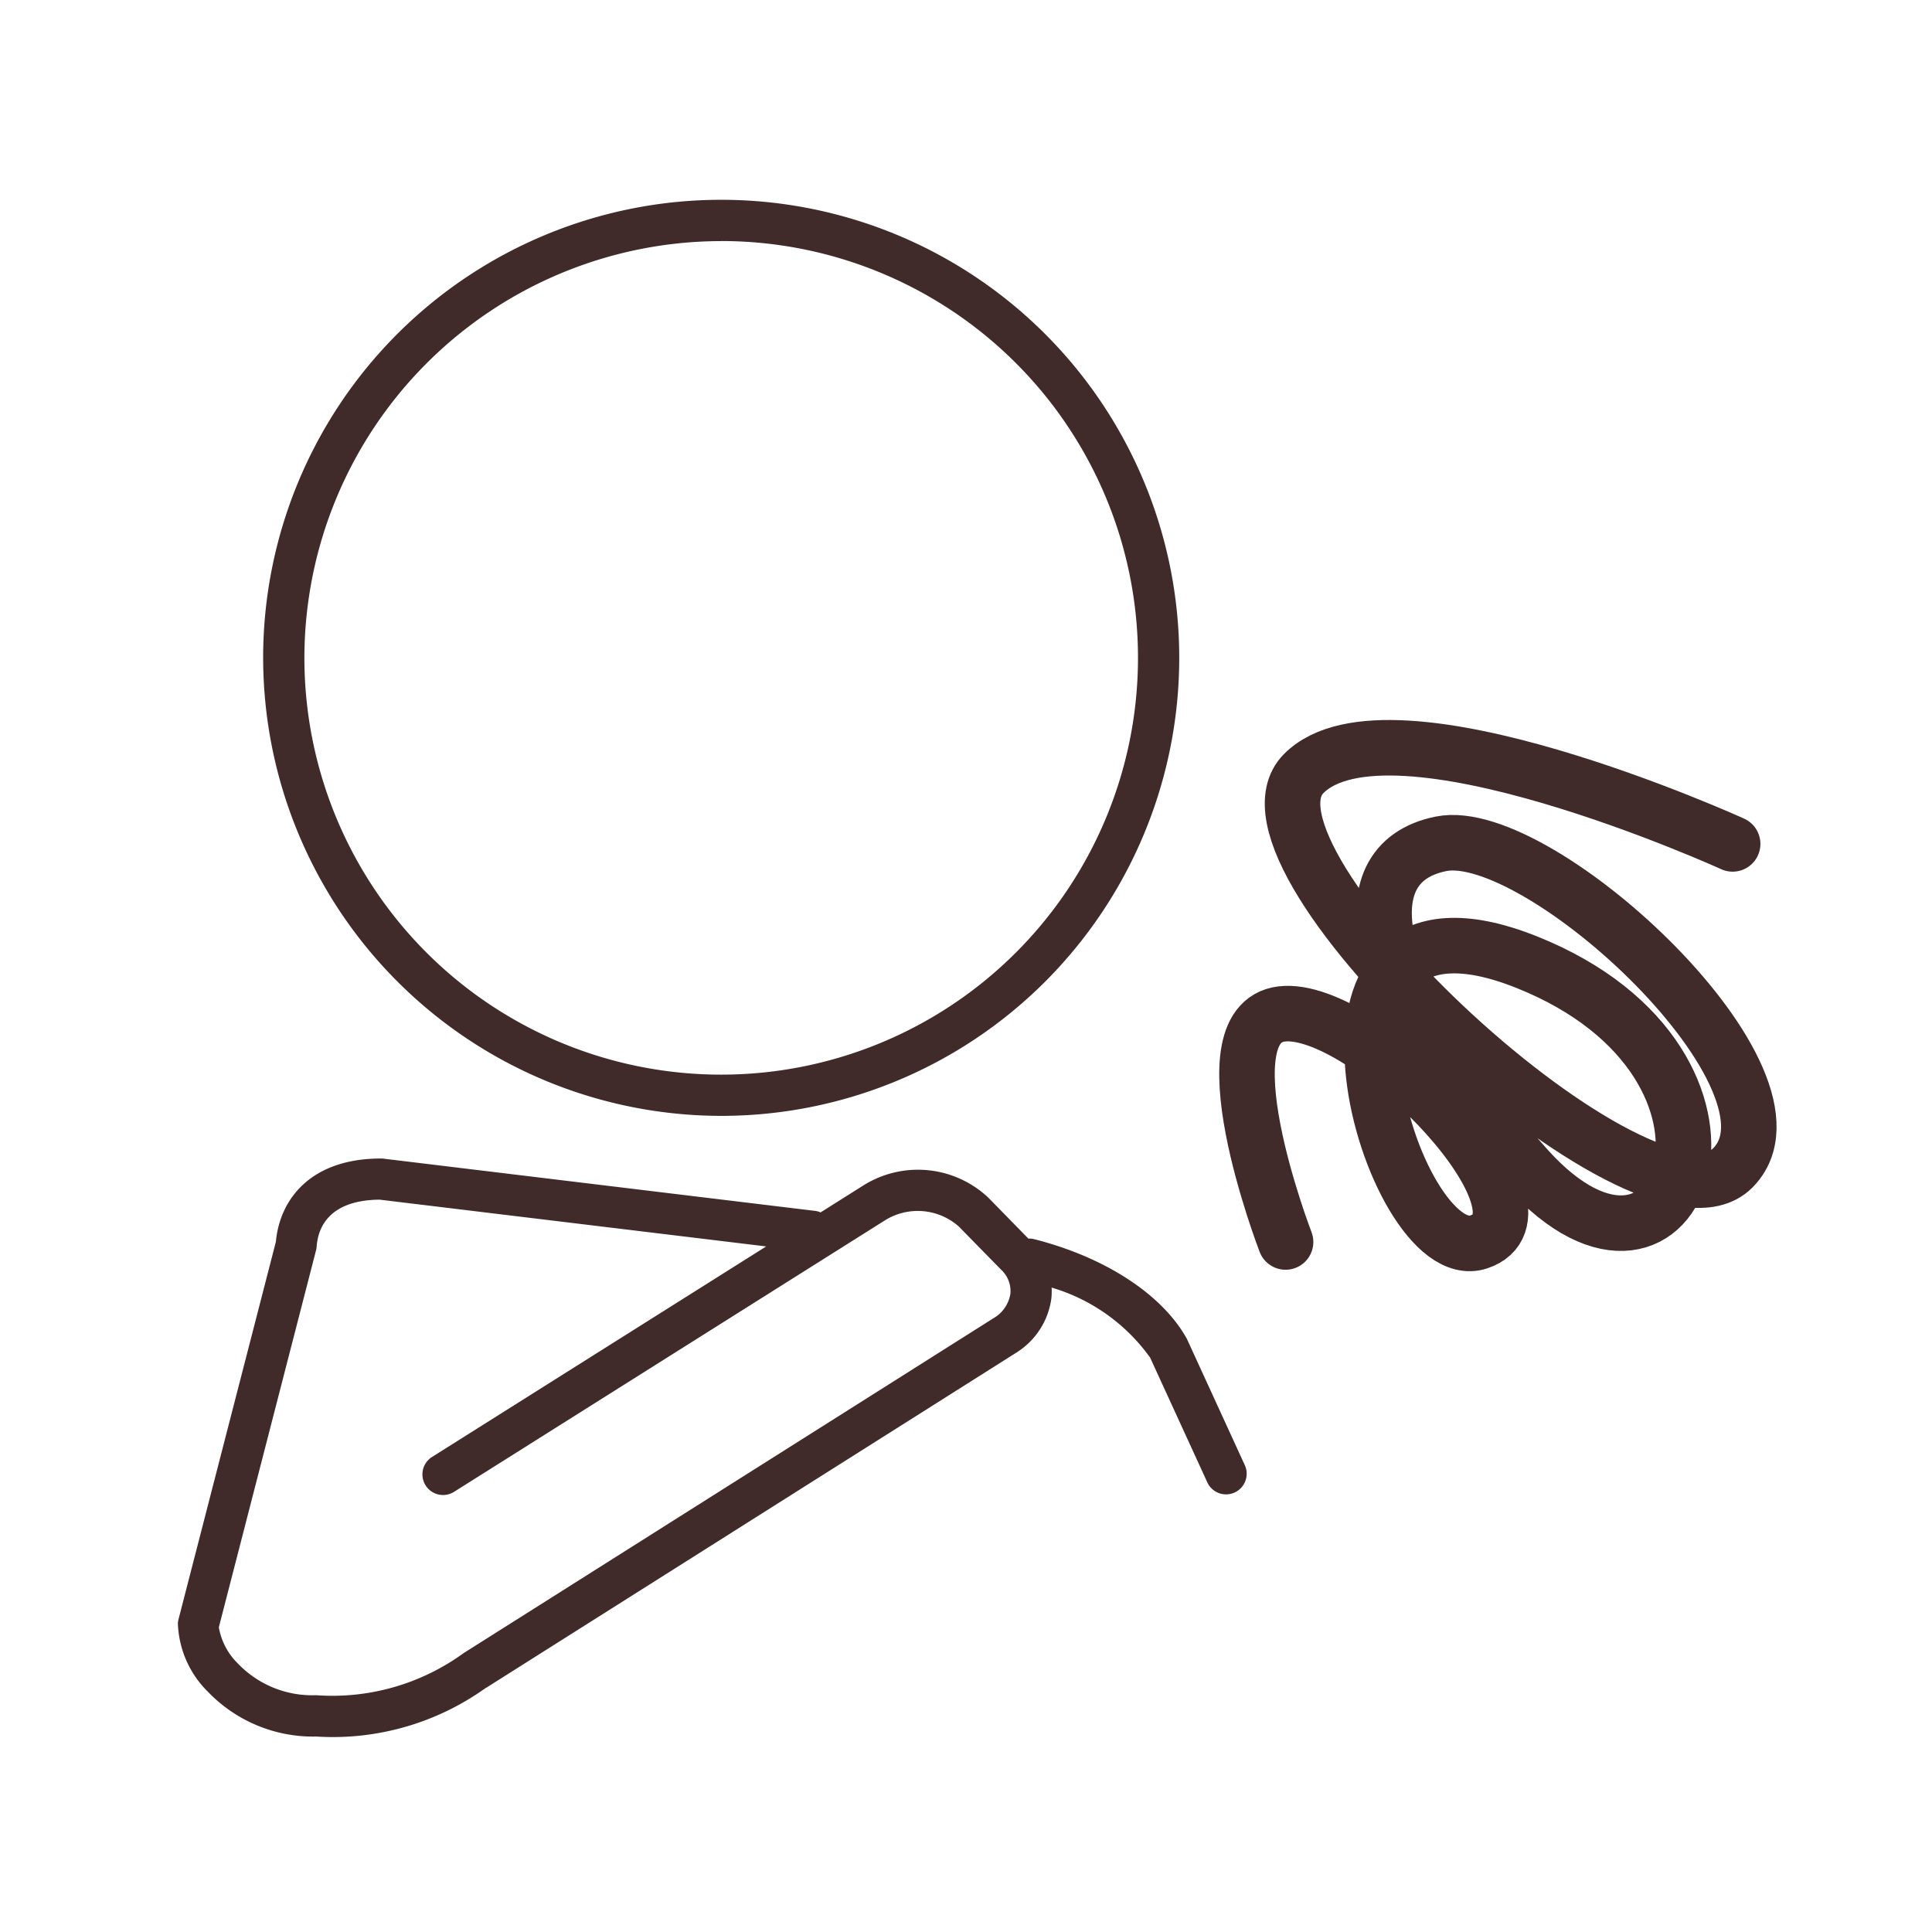
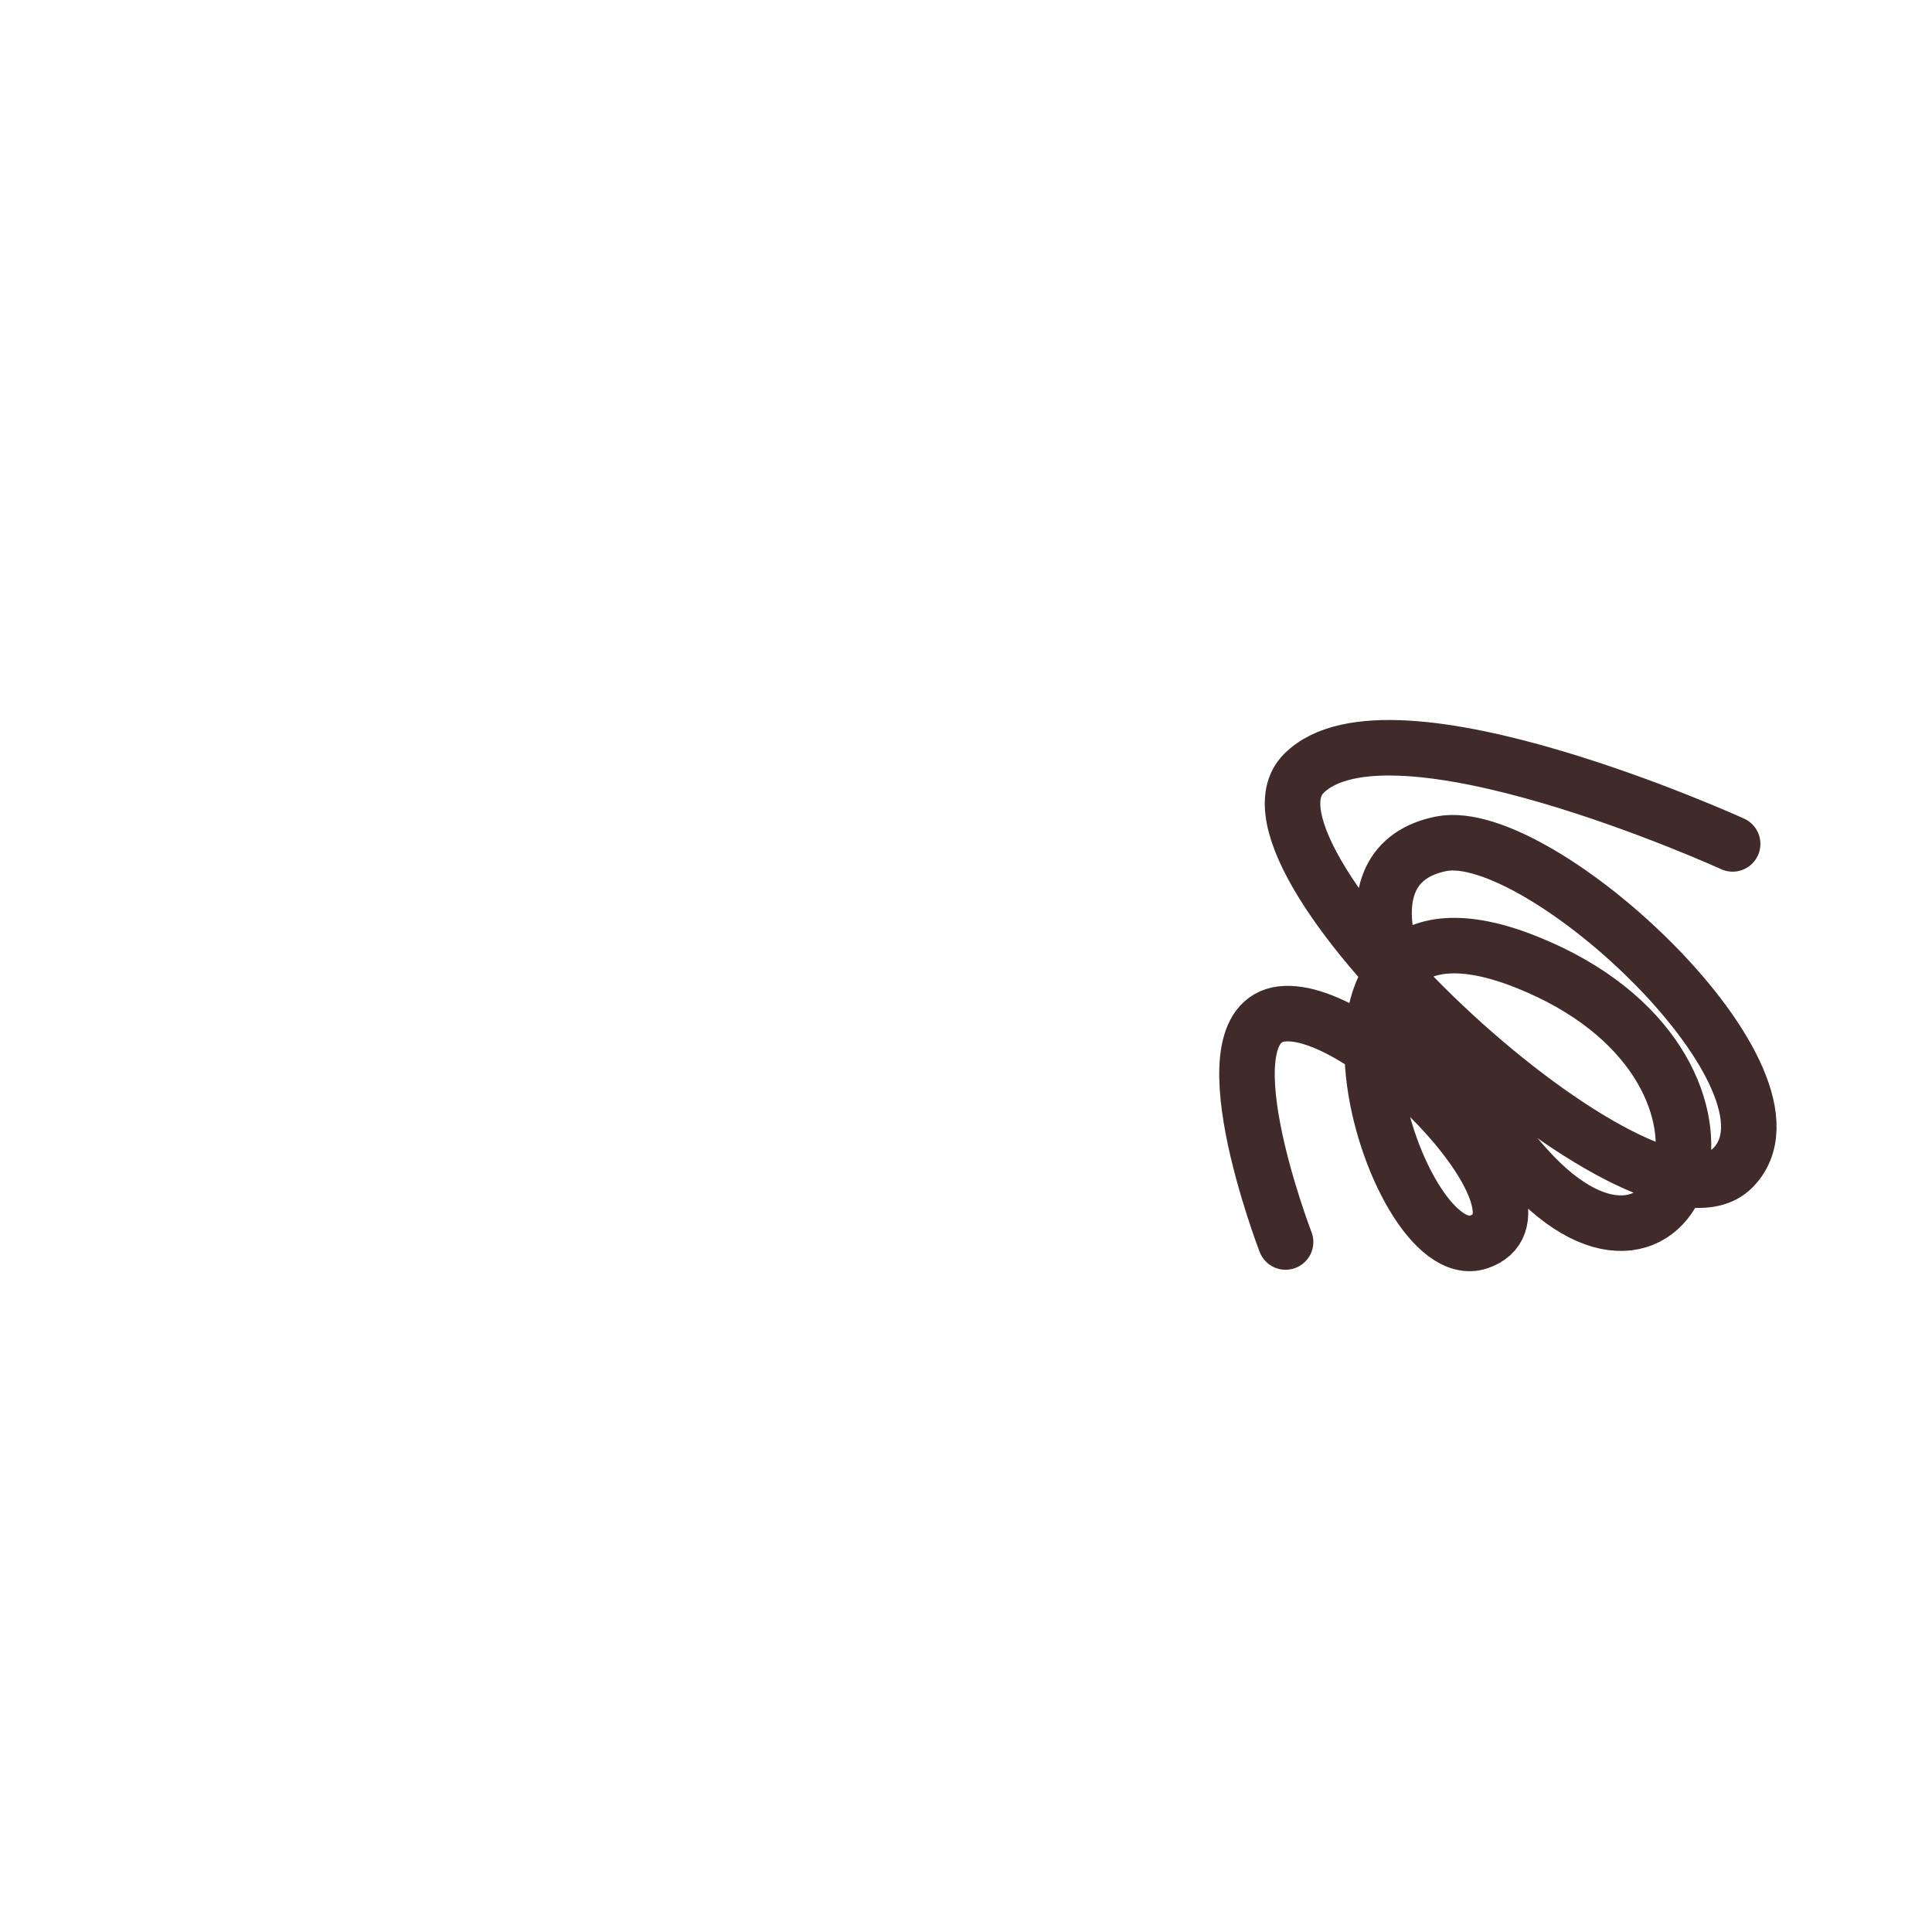
<svg xmlns="http://www.w3.org/2000/svg" width="87" height="87" viewBox="0 0 87 87">
  <g id="グループ_1523" data-name="グループ 1523" transform="translate(-494 -1574)">
    <g id="グループ_1514" data-name="グループ 1514" transform="translate(502 1583)">
      <g id="グループ_1337" data-name="グループ 1337" transform="translate(0 0)">
-         <path id="パス_2318" data-name="パス 2318" d="M2064.126,774.9a20.626,20.626,0,1,0-20.626-20.626A20.649,20.649,0,0,0,2064.126,774.9Zm0-39.395a18.769,18.769,0,1,1-18.769,18.769A18.79,18.79,0,0,1,2064.126,735.508Z" transform="translate(-2039.65 -733.651)" fill="#402a2a" />
-         <path id="パス_2321" data-name="パス 2321" d="M2074.452,904.538c-.011-.023-.022-.046-.035-.068-1.116-1.986-3.682-3.652-6.864-4.457a.929.929,0,0,0-.255-.024l-1.8-1.841a4.623,4.623,0,0,0-5.63-.554l-1.928,1.215a.919.919,0,0,0-.259-.07l-19.421-2.35a.9.9,0,0,0-.111-.007c-3.249,0-4.573,1.918-4.736,3.747l-4.387,17.01a.949.949,0,0,0-.027.168,4.535,4.535,0,0,0,1.356,3.091,6.563,6.563,0,0,0,4.876,2.013,11.823,11.823,0,0,0,7.6-2.166l.055-.032.024-.015,23.813-15.054a3.417,3.417,0,0,0,1.61-2.462,3.051,3.051,0,0,0,.011-.488,8.368,8.368,0,0,1,4.436,3.153l2.588,5.645a.929.929,0,0,0,1.688-.774Zm-7.964-2.064a1.551,1.551,0,0,1-.762,1.1l-23.8,15.043-.043.025a10.058,10.058,0,0,1-6.66,1.908,4.631,4.631,0,0,1-3.519-1.424,3,3,0,0,1-.861-1.633l4.379-16.983a.95.95,0,0,0,.027-.168c.054-.781.5-2.088,2.837-2.107l17.406,2.106-15.047,9.48a.928.928,0,1,0,.99,1.571l19.421-12.236a2.788,2.788,0,0,1,3.308.287l1.908,1.947A1.311,1.311,0,0,1,2066.488,902.475Z" transform="translate(-2028.989 -853.213)" fill="#402a2a" />
-       </g>
+         </g>
      <path id="パス_72072" data-name="パス 72072" d="M-1303.88,8367.663s-15.449-7.033-19.311-3.172,15.449,21.63,19.311,17.768-8.69-15.5-13.132-14.6-3.09,6.871,3.862,14.6,11.587-4.635,0-9.27-6.083,13.9-2.172,12.6-4.78-10.429-8.69-10.283,0,10.283,0,10.283" transform="translate(1373.903 -8338.661)" fill="none" stroke="#402a2a" stroke-linecap="round" stroke-width="2.5" />
    </g>
-     <rect id="長方形_2563" data-name="長方形 2563" width="87" height="87" transform="translate(494 1574)" fill="none" />
  </g>
</svg>